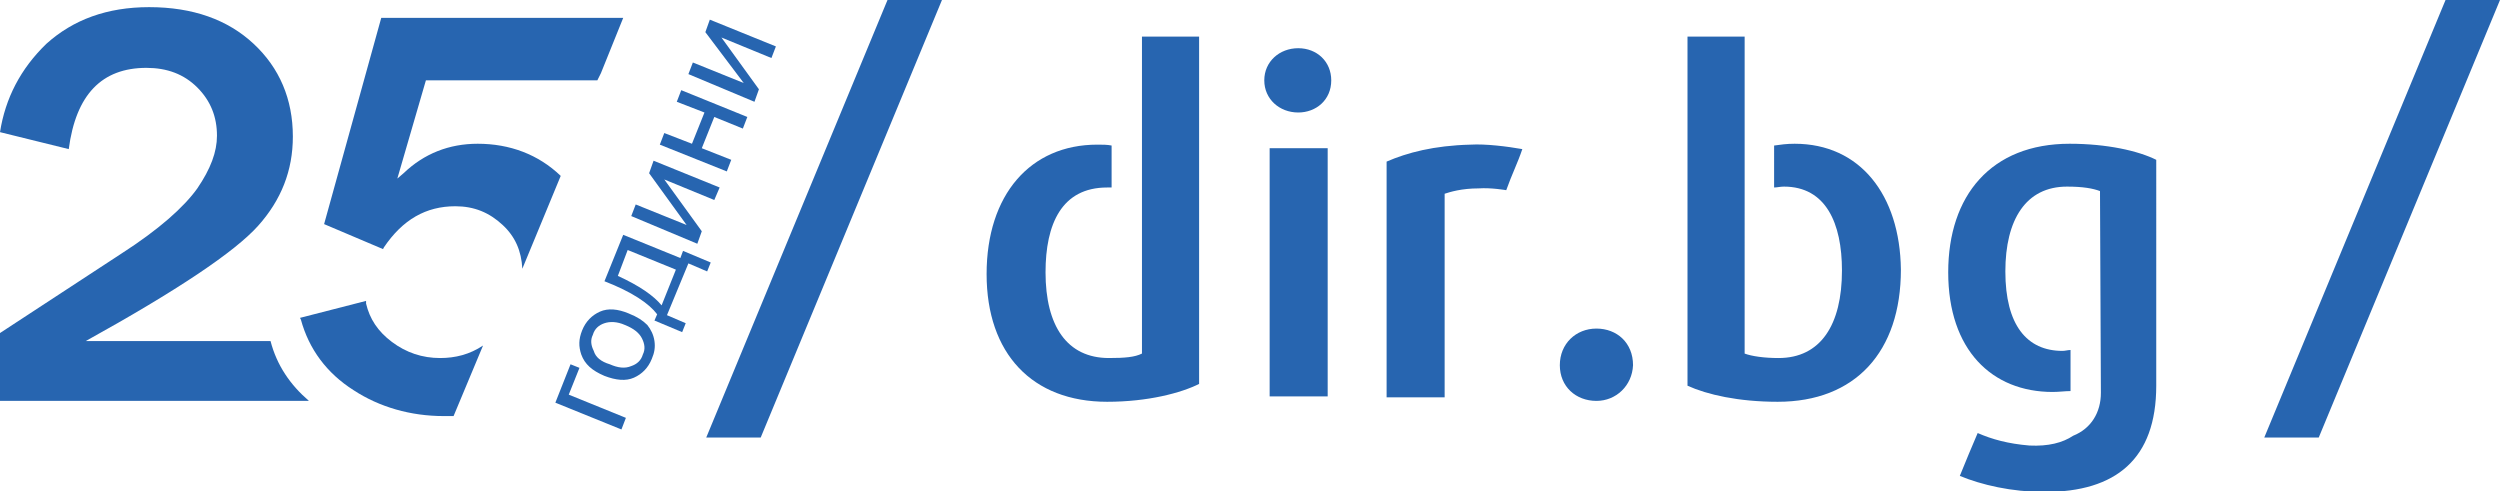
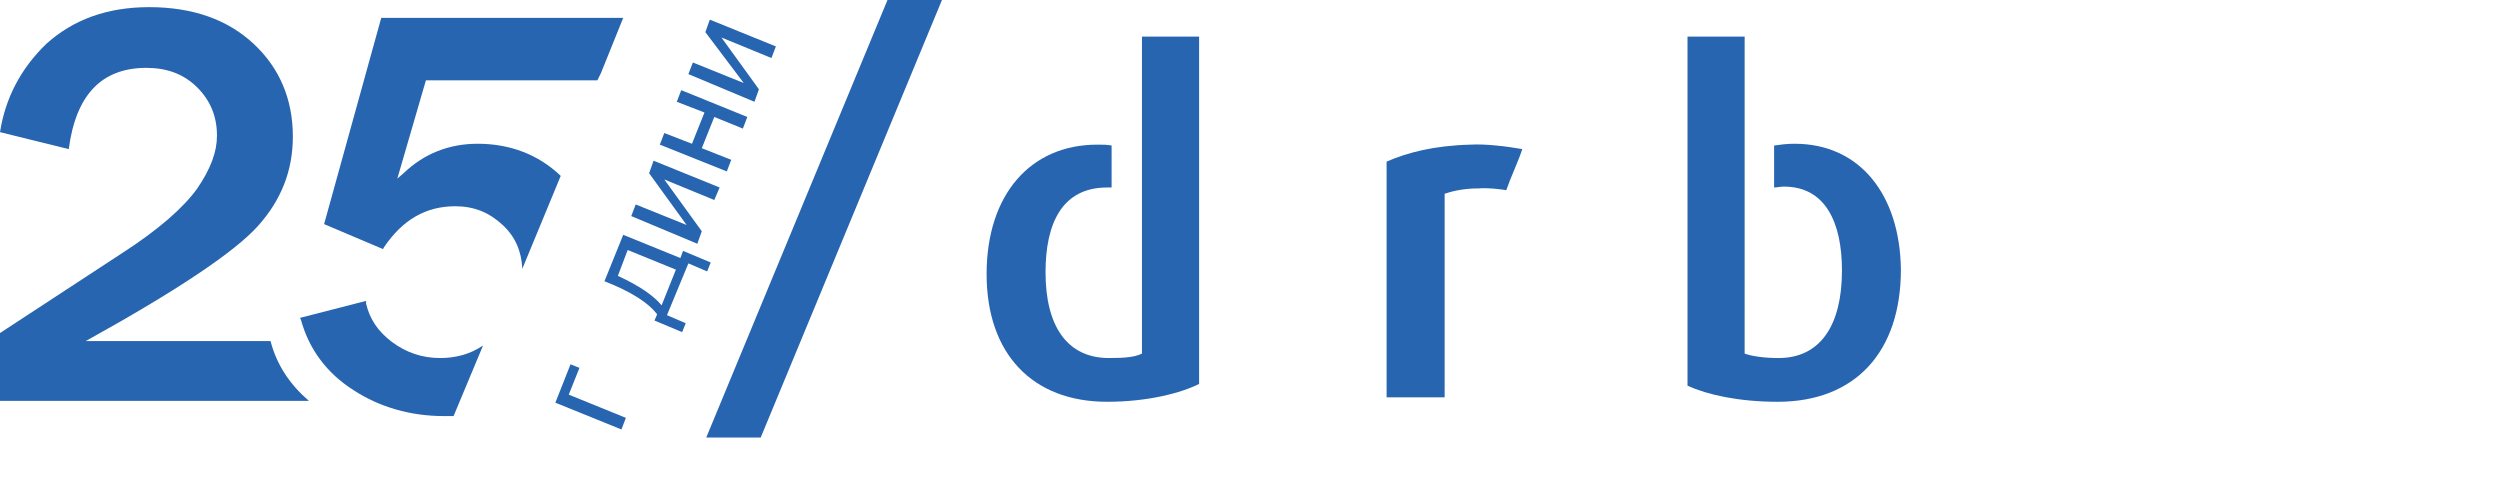
<svg xmlns="http://www.w3.org/2000/svg" version="1.1" id="Layer_1" x="0px" y="0px" viewBox="0 0 280 55" style="enable-background:new 0 0 280 55;" xml:space="preserve">
  <style type="text/css">
	.st0{fill:#2765B0;}
</style>
  <g>
-     <path class="st0" d="M145.4,12.6c-2.1,0-3.8-1.5-3.8-3.6c0-2.1,1.7-3.6,3.8-3.6c2.1,0,3.7,1.5,3.7,3.6   C149.1,11.2,147.4,12.6,145.4,12.6z M142.2,44.4V16.6h6.5v27.8H142.2z" />
    <path class="st0" d="M168.7,21.3c0,0-1.7-0.3-3.1-0.2c-1.9,0-3.2,0.4-3.8,0.6v22.8h-6.5V18.1c2.3-1,5.3-1.8,9.4-1.9   c1.7-0.1,4.1,0.2,5.8,0.5C170,18.2,169.3,19.6,168.7,21.3z" />
-     <path class="st0" d="M178.8,44.9c-2.3,0-4.1-1.6-4.1-4c0-2.4,1.8-4.1,4.1-4.1c2.3,0,4.1,1.6,4.1,4.1   C182.8,43.2,181,44.9,178.8,44.9z" />
    <polygon class="st0" points="99.4,0 79.1,49 85.2,49 105.5,0  " />
-     <polygon class="st0" points="273.9,0 253.6,49 259.7,49 280,0  " />
-     <path class="st0" d="M127.9,4.1v10.4v2.7v4.7v1.7v16c-0.8,0.4-1.9,0.5-3.7,0.5c-4.7,0-7.1-3.6-7.1-9.6c0-5.4,1.8-9.5,6.9-9.5   c0.2,0,0.4,0,0.5,0v-4.7c-0.5-0.1-1-0.1-1.6-0.1c-7.5,0-12.4,5.6-12.4,14.5c0,8.9,5.1,14.3,13.5,14.3c4.6,0,8.3-1,10.3-2V4.1H127.9   z" />
+     <path class="st0" d="M127.9,4.1v10.4v2.7v4.7v1.7v16c-0.8,0.4-1.9,0.5-3.7,0.5c-4.7,0-7.1-3.6-7.1-9.6c0-5.4,1.8-9.5,6.9-9.5   c0.2,0,0.4,0,0.5,0v-4.7c-0.5-0.1-1-0.1-1.6-0.1c-7.5,0-12.4,5.6-12.4,14.5c0,8.9,5.1,14.3,13.5,14.3c4.6,0,8.3-1,10.3-2V4.1H127.9   " />
    <path class="st0" d="M201,16.1c-0.9,0-1.6,0.1-2.3,0.2V21c0.3,0,0.7-0.1,1.1-0.1c4.7,0,6.5,4.1,6.5,9.4c0,6.1-2.4,9.8-7.1,9.8   c-1.6,0-3-0.2-3.8-0.5V23.5h0v-9.1h0V4.1h-6.4v39.1c2.2,1,5.7,1.8,10.1,1.8c8.7,0,13.8-5.6,13.8-14.8   C212.8,21.8,208.3,16.1,201,16.1z" />
-     <path class="st0" d="M231.8,16.1c-8.8,0-13.6,5.8-13.6,14.4c0,8.7,4.9,13.4,11.7,13.4c0.7,0,1.4-0.1,2-0.1v-4.6   c-0.3,0-0.6,0.1-0.9,0.1c-4,0-6.4-2.9-6.4-8.9c0-5.8,2.3-9.5,6.9-9.5c1.8,0,2.9,0.2,3.7,0.5l0.1,22.6c0,2.2-1.1,4-3.1,4.8   c-1.2,0.8-2.8,1.2-4.9,1.1c-2.4-0.2-4.2-0.7-5.8-1.4c-0.7,1.6-1.3,3.1-2,4.8c2.4,1,5.8,1.8,9.5,1.8c8,0,12.5-3.7,12.5-11.9V17.9   C239.5,16.9,236,16.1,231.8,16.1z" />
  </g>
  <g>
    <path class="st0" d="M30.3,38.2l-1,0H9.6c10.3-5.7,16.7-10,19.3-12.9c2.6-2.9,3.9-6.2,3.9-10c0-4.2-1.5-7.7-4.4-10.4   c-2.9-2.7-6.8-4.1-11.7-4.1C12,0.8,8.2,2.2,5.2,4.9C2.3,7.7,0.6,11,0,14.8l7.7,1.9c0.8-6.1,3.7-9.1,8.7-9.1c2.3,0,4.2,0.7,5.7,2.2   c1.5,1.5,2.2,3.3,2.2,5.4c0,1.8-0.7,3.7-2.2,5.9c-1.5,2.1-4.3,4.6-8.5,7.3L0,37.3v7.6h34.6C32.5,43.1,31,40.9,30.3,38.2z" />
  </g>
  <g>
    <path class="st0" d="M62.2,45.1l1.7-4.3l1,0.4l-1.2,3l6.4,2.6l-0.5,1.3L62.2,45.1z" />
-     <path class="st0" d="M67.7,42.1c-1.4-0.6-2.2-1.3-2.6-2.4c-0.3-0.9-0.3-1.7,0.1-2.7c0.4-1,1.1-1.7,2-2.1c0.9-0.4,2-0.3,3.2,0.2   c1,0.4,1.6,0.8,2.1,1.3c0.4,0.5,0.7,1.1,0.8,1.8c0.1,0.7,0,1.3-0.3,2c-0.4,1-1.1,1.7-2,2.1C70.1,42.7,69,42.6,67.7,42.1z    M68.3,40.8c0.9,0.4,1.7,0.5,2.4,0.2c0.6-0.2,1.1-0.6,1.3-1.3c0.3-0.6,0.2-1.2-0.1-1.8c-0.3-0.6-0.9-1.1-1.9-1.5   c-0.9-0.4-1.7-0.4-2.3-0.2c-0.6,0.2-1.1,0.6-1.3,1.3c-0.3,0.6-0.2,1.2,0.1,1.8C66.7,40,67.3,40.5,68.3,40.8z" />
    <path class="st0" d="M67.7,31.5l2.1-5.2l6.4,2.6l0.3-0.8l3.1,1.3l-0.4,1l-2.1-0.9l-2.4,5.8l2.1,0.9l-0.4,1l-3.1-1.3l0.3-0.7   C72.7,34,70.8,32.7,67.7,31.5z M69.2,30.9c2.4,1.1,4,2.2,4.9,3.3l1.6-4L70.3,28L69.2,30.9z" />
    <path class="st0" d="M70.7,24.2l0.5-1.3l5.7,2.3l-4.2-5.8l0.5-1.4l7.4,3L80,22.4l-5.6-2.3l4.2,5.8l-0.5,1.4L70.7,24.2z" />
    <path class="st0" d="M73.9,16.2l0.5-1.3l3.1,1.2l1.4-3.5l-3.1-1.2l0.5-1.3l7.4,3l-0.5,1.3L80,13.1l-1.4,3.5l3.3,1.3l-0.5,1.3   L73.9,16.2z" />
    <path class="st0" d="M77.1,8.3l0.5-1.3l5.7,2.3L79,3.6l0.5-1.4l7.4,3l-0.5,1.3l-5.6-2.3l4.2,5.8l-0.5,1.4L77.1,8.3z" />
  </g>
  <g>
    <polygon class="st0" points="68,10.5 68.1,10.2 68,10.5  " />
  </g>
  <g>
    <path class="st0" d="M49.3,40.1c-2,0-3.8-0.6-5.4-1.8c-1.6-1.2-2.5-2.6-2.9-4.3L41,33.7l-7.4,1.9l0.1,0.2c0.9,3.3,2.9,6,5.9,7.9   c2.9,1.9,6.4,2.9,10.1,2.9c0.4,0,0.7,0,1.1,0l3.3-7.9C52.6,39.7,51,40.1,49.3,40.1z" />
  </g>
  <g>
    <path class="st0" d="M42.7,2l-6.4,23.1l6.6,2.8l0.1-0.2c2.1-3.1,4.7-4.6,8-4.6c2.1,0,3.8,0.7,5.3,2.1c1.4,1.3,2.1,2.9,2.2,4.9   l4.3-10.4c-2.5-2.4-5.7-3.6-9.3-3.6c-3.2,0-6,1.1-8.3,3.3l-0.7,0.6l3.2-11h19.2l0.4-0.8L69.8,2H42.7z" />
  </g>
</svg>